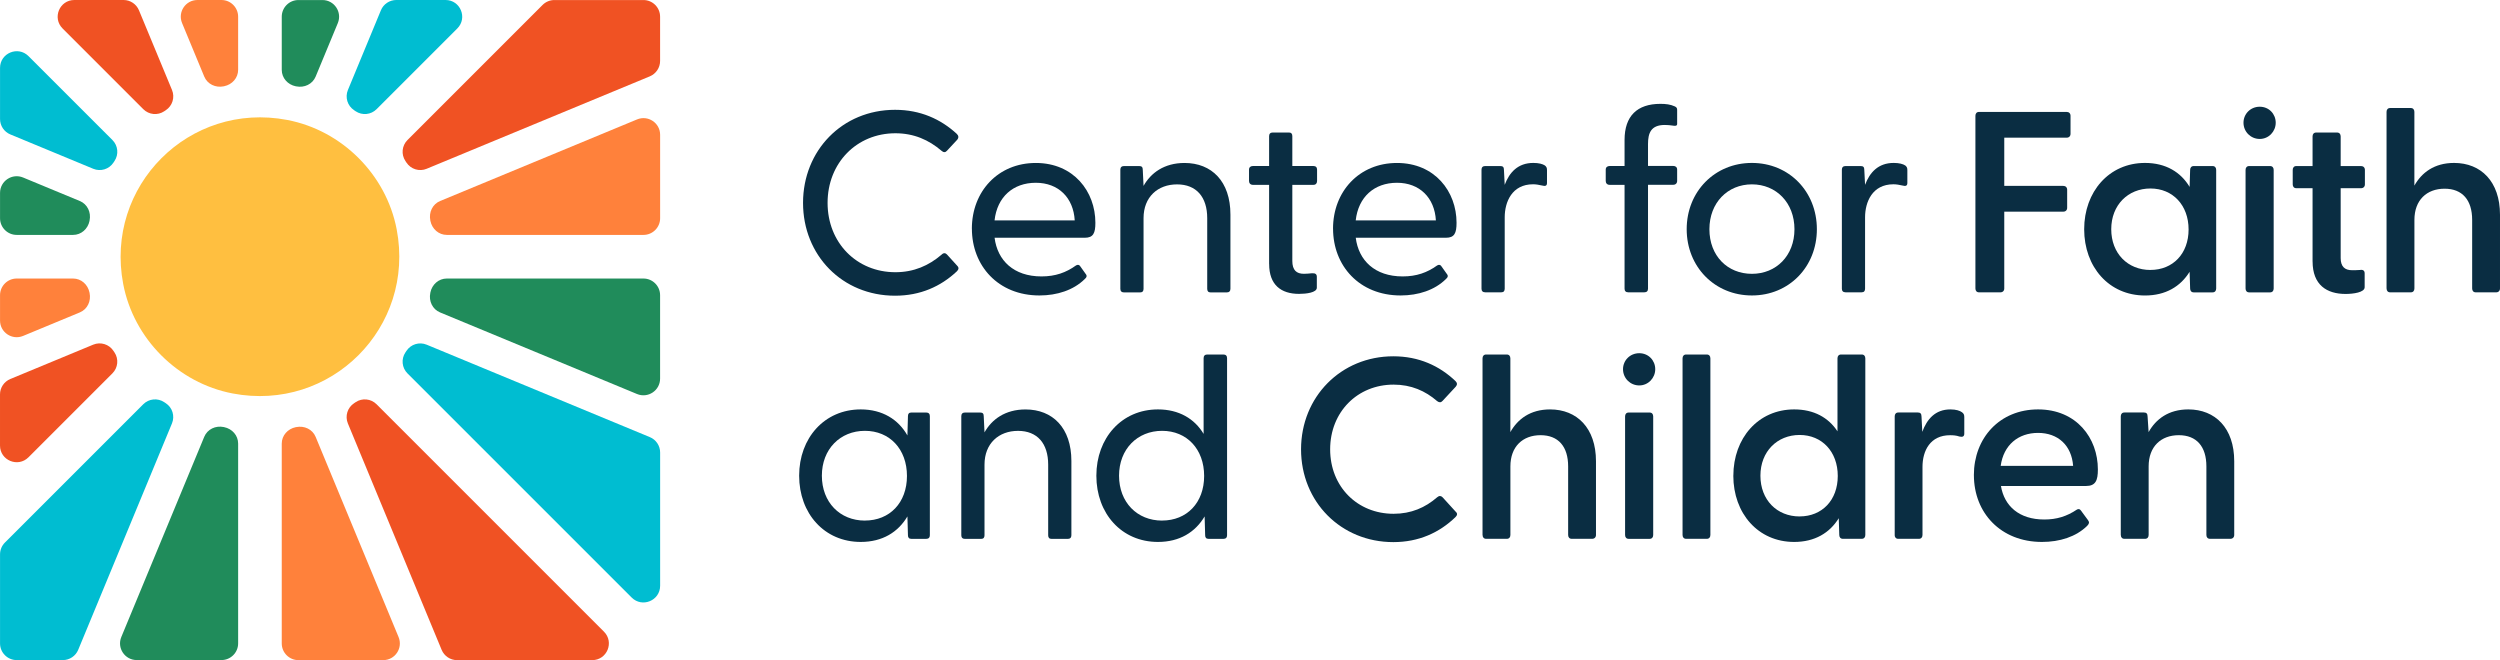
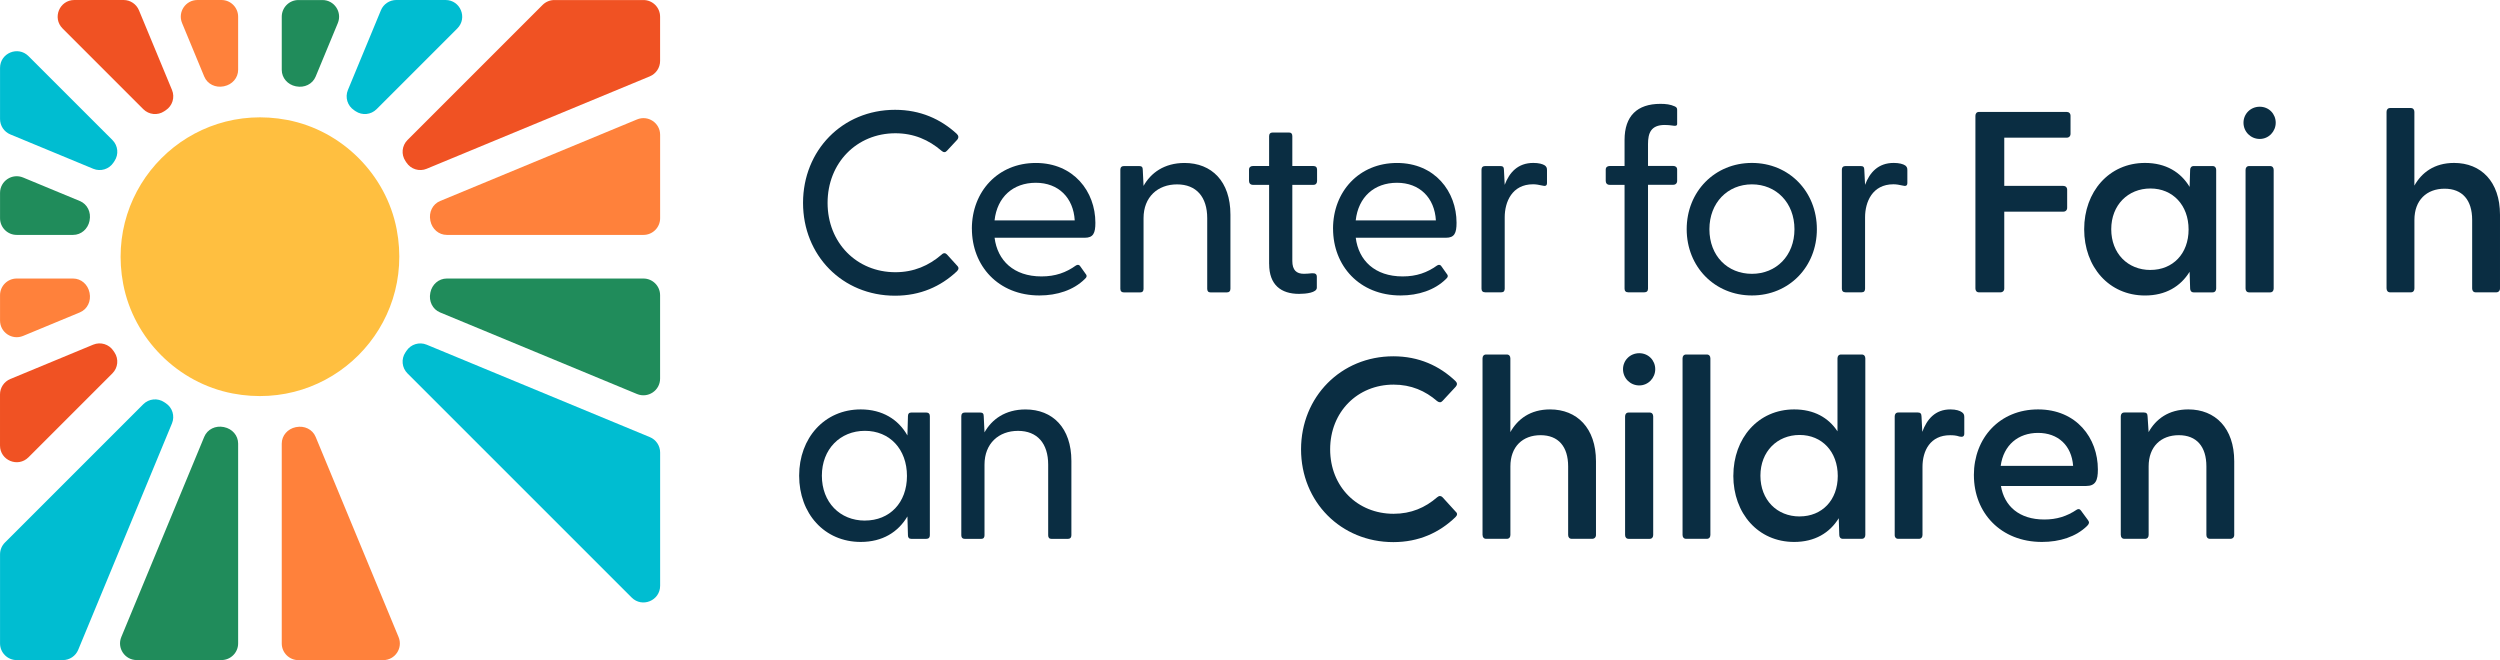
<svg xmlns="http://www.w3.org/2000/svg" id="Layer_2" viewBox="0 0 713.04 188.28">
  <defs>
    <style>.cls-1{fill:#0a2d42;}.cls-1,.cls-2,.cls-3,.cls-4,.cls-5,.cls-6{stroke-width:0px;}.cls-2{fill:#208c5b;}.cls-3{fill:#ff813b;}.cls-4{fill:#f05223;}.cls-5{fill:#ffbf40;}.cls-6{fill:#00bdd1;}</style>
  </defs>
  <g id="Layer_2-2">
    <g id="All_Logos">
      <path class="cls-3" d="M67.92,19.91V4.77C67.92,2.14,65.79,0,63.16,0h-6.84c-3.39,0-5.69,3.44-4.39,6.58l6.32,15.25c.9,2.18,3.25,3.27,5.56,2.79.04,0,.09-.02.13-.03,2.28-.47,3.98-2.36,3.98-4.69Z" />
      <path class="cls-3" d="M25.55,83.55s-.02-.08-.03-.13c-.47-2.28-2.36-3.98-4.69-3.98H4.77C2.14,79.44.01,81.57.01,84.2v7.22c0,3.39,3.44,5.69,6.58,4.39l16.17-6.7c2.18-.9,3.27-3.25,2.79-5.56Z" />
      <path class="cls-4" d="M32.65,100.52c-.1-.14-.19-.29-.29-.44-1.25-1.9-3.67-2.65-5.77-1.78l-23.65,9.8c-1.78.74-2.94,2.47-2.94,4.39v14.58c0,4.24,5.12,6.36,8.12,3.36l23.94-23.94c1.6-1.6,1.85-4.1.59-5.98h0Z" />
      <path class="cls-2" d="M25.52,63.02s.02-.09.03-.13c.48-2.31-.61-4.66-2.79-5.56l-16.17-6.7C3.46,49.33.01,51.63.01,55.02v7.22c0,2.63,2.13,4.76,4.76,4.76h16.07c2.33,0,4.22-1.7,4.69-3.98h-.01Z" />
      <path class="cls-4" d="M121.68,48.14l63.65-26.36c1.78-.74,2.94-2.47,2.94-4.39V4.77c0-2.63-2.13-4.76-4.76-4.76h-25.39c-1.26,0-2.47.5-3.36,1.39l-38.54,38.54c-1.6,1.6-1.85,4.1-.59,5.98.1.15.19.29.29.44,1.25,1.9,3.67,2.65,5.77,1.78h-.01Z" />
      <path class="cls-4" d="M46.84,31.73c.14-.1.29-.19.44-.29,1.9-1.25,2.65-3.67,1.78-5.77L39.64,2.95C38.9,1.17,37.17,0,35.25,0h-14.04c-4.24,0-6.36,5.12-3.36,8.12l23.02,23.02c1.6,1.6,4.1,1.85,5.98.59h0Z" />
      <path class="cls-6" d="M101,31.44c.15.1.29.19.43.29,1.88,1.26,4.38,1.01,5.98-.59l23.02-23.02c3-3,.87-8.12-3.36-8.12h-14.04c-1.92,0-3.66,1.16-4.39,2.94l-9.41,22.73c-.87,2.1-.13,4.52,1.78,5.77h-.01Z" />
      <path class="cls-2" d="M84.34,24.6s.09.02.13.03c2.31.48,4.66-.61,5.56-2.79l6.32-15.25C97.65,3.46,95.35.01,91.96.01h-6.84c-2.63,0-4.76,2.13-4.76,4.76v15.15c0,2.33,1.7,4.22,3.98,4.69h0Z" />
      <path class="cls-6" d="M32.37,46.36c.1-.15.19-.29.29-.44,1.26-1.88,1.01-4.38-.59-5.98L8.13,16.01C5.13,13.01.01,15.14.01,19.37v14.58c0,1.92,1.16,3.66,2.94,4.39l23.65,9.8c2.1.87,4.52.13,5.77-1.78Z" />
      <path class="cls-2" d="M122.76,83.42s-.02.08-.03.13c-.48,2.31.61,4.66,2.79,5.56l56.17,23.27c3.13,1.3,6.58-1,6.58-4.39v-23.79c0-2.63-2.13-4.76-4.76-4.76h-56.07c-2.33,0-4.22,1.7-4.69,3.98h.01Z" />
      <path class="cls-6" d="M115.92,100.08c-.1.15-.19.29-.29.44-1.26,1.88-1.01,4.38.59,5.98l63.94,63.93c3,3,8.12.87,8.12-3.36v-38.01c0-1.92-1.16-3.66-2.94-4.39l-63.65-26.36c-2.1-.87-4.52-.13-5.77,1.78h0Z" />
      <path class="cls-3" d="M122.73,62.89s.02.09.03.13c.47,2.28,2.36,3.98,4.69,3.98h56.07c2.63,0,4.76-2.13,4.76-4.76v-23.79c0-3.39-3.44-5.69-6.58-4.39l-56.17,23.27c-2.18.9-3.27,3.25-2.79,5.56h-.01Z" />
      <path class="cls-6" d="M47.28,115c-.15-.1-.29-.19-.44-.29-1.88-1.26-4.38-1.01-5.98.59L1.4,154.75c-.89.89-1.39,2.1-1.39,3.36v25.4c0,2.63,2.13,4.76,4.76,4.76h13.15c1.92,0,3.66-1.16,4.39-2.94l26.74-64.57c.87-2.1.13-4.52-1.78-5.77h0Z" />
      <path class="cls-5" d="M66.34,112.22c27.97,5.35,52.16-18.84,46.8-46.81-2.99-15.62-15.6-28.22-31.22-31.2-27.95-5.33-52.11,18.84-46.78,46.79,2.98,15.63,15.58,28.23,31.21,31.22h-.01Z" />
      <path class="cls-2" d="M67.92,183.51v-56.99c0-2.33-1.7-4.22-3.98-4.69-.04,0-.09-.02-.13-.03-2.31-.48-4.66.61-5.56,2.79l-23.65,57.09c-1.3,3.13,1,6.58,4.39,6.58h24.17c2.63,0,4.76-2.13,4.76-4.76h0Z" />
-       <path class="cls-4" d="M101.44,114.71c-.14.1-.29.19-.44.29-1.9,1.25-2.65,3.67-1.78,5.77l26.74,64.57c.74,1.78,2.47,2.94,4.39,2.94h38.55c4.24,0,6.36-5.12,3.36-8.12l-64.86-64.86c-1.6-1.6-4.1-1.85-5.98-.59h.02Z" />
      <path class="cls-3" d="M84.47,121.81s-.09.02-.13.03c-2.28.47-3.98,2.36-3.98,4.69v56.99c0,2.63,2.13,4.76,4.76,4.76h24.17c3.39,0,5.69-3.44,4.39-6.58l-23.65-57.09c-.9-2.18-3.25-3.27-5.56-2.79h0Z" />
      <path class="cls-1" d="M229.04,57.87c0-14.93,11.18-26.55,26.25-26.55,7.21,0,13.02,2.65,17.58,6.84.51.51.66,1.03.15,1.69l-2.94,3.16c-.44.51-.96.51-1.54,0-3.6-3.09-7.87-5-13.16-5-11.03,0-19.34,8.46-19.34,19.85s8.31,19.78,19.34,19.78c5.29,0,9.56-1.91,13.16-5,.59-.59,1.1-.51,1.54-.07l2.94,3.24c.59.59.37,1.1-.15,1.62-4.56,4.27-10.37,6.91-17.58,6.91-15.07,0-26.25-11.54-26.25-26.47h0Z" />
      <path class="cls-1" d="M277.19,65.23c0-10.59,7.43-18.75,18.24-18.75s16.99,8.16,16.99,17.06c0,2.94-.59,4.27-3.01,4.27h-25.74c.81,6.47,5.44,11.03,13.38,11.03,3.97,0,6.99-1.1,9.78-3.09.44-.3.88-.3,1.18.07l1.62,2.28c.51.59.29,1.03-.29,1.54-3.16,3.09-7.8,4.63-12.87,4.63-11.77,0-19.27-8.46-19.27-19.05h0ZM306.53,62.87c-.37-6.47-4.63-10.74-11.1-10.74s-11.03,4.04-11.77,10.74h22.87Z" />
      <path class="cls-1" d="M319.54,82.36v-33.97c0-.66.37-1.03,1.03-1.03h4.34c.74,0,1.03.3,1.03,1.1l.22,4.56c2.06-3.68,5.88-6.54,11.69-6.54,7.72,0,13.09,5.22,13.09,14.71v21.18c0,.66-.37,1.03-1.03,1.03h-4.63c-.66,0-.96-.37-.96-1.03v-20.15c0-6.03-3.09-9.63-8.6-9.63s-9.56,3.6-9.56,9.63v20.15c0,.66-.3,1.03-.96,1.03h-4.63c-.66,0-1.03-.37-1.03-1.03h0Z" />
      <path class="cls-1" d="M361.97,75.3v-22.58h-4.63c-.66,0-1.1-.44-1.1-1.1v-3.24c0-.66.44-1.03,1.1-1.03h4.63v-8.53c0-.66.37-1.03,1.03-1.03h4.63c.66,0,.96.37.96,1.03v8.53h6.03c.66,0,1.03.37,1.03,1.03v3.24c0,.66-.37,1.1-1.03,1.1h-6.03v21.69c0,2.65,1.18,3.68,3.31,3.68.59,0,1.54-.07,2.28-.15,1.03-.07,1.4.3,1.4,1.03v3.09c0,1.4-3.01,1.76-5.07,1.76-5.15,0-8.53-2.57-8.53-8.53h0Z" />
      <path class="cls-1" d="M380.2,65.23c0-10.59,7.43-18.75,18.24-18.75s16.99,8.16,16.99,17.06c0,2.94-.59,4.27-3.01,4.27h-25.74c.81,6.47,5.44,11.03,13.38,11.03,3.97,0,6.99-1.1,9.78-3.09.44-.3.88-.3,1.18.07l1.62,2.28c.51.59.29,1.03-.29,1.54-3.16,3.09-7.8,4.63-12.87,4.63-11.77,0-19.27-8.46-19.27-19.05h0ZM409.54,62.87c-.37-6.47-4.63-10.74-11.1-10.74s-11.03,4.04-11.77,10.74h22.87Z" />
      <path class="cls-1" d="M422.55,82.36v-33.97c0-.66.37-1.03,1.03-1.03h4.34c.74,0,1.03.3,1.03,1.1l.22,4.26c1.32-3.53,3.75-6.25,8.16-6.25,1.54,0,2.65.29,3.31.73.44.37.59.66.59,1.32v3.68c0,.81-.51.96-1.32.73-.96-.22-1.84-.37-2.65-.37-6.03,0-8.09,5.07-8.09,9.41v20.37c0,.66-.3,1.03-.96,1.03h-4.63c-.66,0-1.03-.37-1.03-1.03v.02Z" />
      <path class="cls-1" d="M463.35,82.36v-29.64h-4.27c-.66,0-1.1-.44-1.1-1.1v-3.24c0-.66.44-1.03,1.1-1.03h4.27v-7.43c0-6.84,3.6-10.3,10.22-10.3,1.54,0,2.87.15,4.12.73.44.22.66.44.66.96v4.04c0,.51-.44.59-.96.51-.96-.15-1.84-.22-2.57-.22-3.97,0-4.78,2.35-4.78,5.44v6.25h7.21c.66,0,1.1.37,1.1,1.03v3.24c0,.66-.44,1.1-1.1,1.1h-7.21v29.64c0,.66-.37,1.03-1.03,1.03h-4.63c-.66,0-1.03-.37-1.03-1.03v.02Z" />
      <path class="cls-1" d="M481.07,65.37c0-10.74,8.01-18.9,18.6-18.9s18.53,8.16,18.53,18.9-7.94,18.9-18.53,18.9-18.6-8.16-18.6-18.9ZM499.68,78.1c6.91,0,12.13-5.15,12.13-12.72s-5.22-12.8-12.13-12.8-12.13,5.22-12.13,12.8,5.15,12.72,12.13,12.72Z" />
      <path class="cls-1" d="M525.33,82.36v-33.97c0-.66.37-1.03,1.03-1.03h4.34c.74,0,1.03.3,1.03,1.1l.22,4.26c1.32-3.53,3.75-6.25,8.16-6.25,1.54,0,2.65.29,3.31.73.44.37.59.66.59,1.32v3.68c0,.81-.51.96-1.32.73-.96-.22-1.84-.37-2.65-.37-6.03,0-8.09,5.07-8.09,9.41v20.37c0,.66-.3,1.03-.96,1.03h-4.63c-.66,0-1.03-.37-1.03-1.03v.02Z" />
      <path class="cls-1" d="M563.42,82.29v-49.27c0-.66.37-1.1,1.03-1.1h25c.66,0,1.1.44,1.1,1.1v5.15c0,.66-.44,1.1-1.1,1.1h-17.8v13.75h16.84c.66,0,1.1.44,1.1,1.1v5.15c0,.66-.44,1.1-1.1,1.1h-16.84v21.91c0,.66-.44,1.1-1.1,1.1h-6.1c-.66,0-1.03-.44-1.03-1.1h0Z" />
      <path class="cls-1" d="M594.44,65.37c0-10.66,7.06-18.9,17.35-18.9,5.96,0,10.22,2.65,12.72,6.84l.15-4.85c0-.66.37-1.1,1.03-1.1h5.37c.66,0,1.03.44,1.03,1.1v33.83c0,.66-.37,1.1-1.03,1.1h-5.37c-.66,0-1.03-.44-1.03-1.1l-.15-4.78c-2.57,4.19-6.84,6.77-12.72,6.77-10.29,0-17.35-8.16-17.35-18.9h0ZM613.34,76.99c6.4,0,10.88-4.63,10.88-11.54s-4.49-11.69-10.88-11.69-11.18,4.71-11.18,11.62,4.71,11.62,11.18,11.62h0Z" />
      <path class="cls-1" d="M639.88,35c0-2.5,1.99-4.56,4.63-4.56s4.56,2.06,4.56,4.56-1.99,4.63-4.56,4.63-4.63-2.06-4.63-4.63ZM640.47,48.46c0-.66.37-1.1,1.03-1.1h5.96c.66,0,1.03.44,1.03,1.1v33.83c0,.66-.37,1.1-1.03,1.1h-5.96c-.66,0-1.03-.44-1.03-1.1,0,0,0-33.83,0-33.83Z" />
-       <path class="cls-1" d="M659.58,74.56v-20.88h-4.63c-.66,0-1.03-.44-1.03-1.1v-4.12c0-.66.37-1.1,1.03-1.1h4.63v-8.46c0-.66.37-1.1,1.03-1.1h5.96c.66,0,1.03.44,1.03,1.1v8.46h5.81c.66,0,1.1.44,1.1,1.1v4.12c0,.66-.44,1.1-1.1,1.1h-5.81v19.93c0,2.43,1.18,3.46,3.24,3.46.59,0,1.47,0,2.28-.07.88-.15,1.32.22,1.32.96v3.97c0,1.47-3.24,1.91-5.44,1.91-5.37,0-9.41-2.57-9.41-9.27h-.01Z" />
      <path class="cls-1" d="M680.68,82.29V31.91c0-.66.37-1.1,1.03-1.1h5.88c.66,0,1.03.44,1.03,1.1v21.03c2.06-3.68,5.66-6.47,11.33-6.47,7.65,0,13.09,5.29,13.09,14.78v21.03c0,.66-.44,1.1-1.1,1.1h-5.81c-.66,0-1.03-.44-1.03-1.1v-19.56c0-5.66-2.79-8.9-7.87-8.9s-8.6,3.24-8.6,8.9v19.56c0,.66-.37,1.1-1.03,1.1h-5.88c-.66,0-1.03-.44-1.03-1.1h-.01Z" />
      <path class="cls-1" d="M227.93,135.67c0-10.74,7.21-18.9,17.57-18.9,6.18,0,10.74,2.87,13.31,7.43l.15-5.51c0-.66.29-1.03.96-1.03h4.26c.66,0,1.03.37,1.03,1.03v33.97c0,.66-.37,1.03-1.03,1.03h-4.26c-.66,0-.96-.37-.96-1.03l-.15-5.37c-2.65,4.49-7.13,7.28-13.31,7.28-10.37,0-17.57-8.09-17.57-18.9h0ZM246.69,148.47c7.06,0,11.99-5.07,11.99-12.72s-4.93-12.87-11.99-12.87-12.28,5.22-12.28,12.8,5.15,12.8,12.28,12.8h0Z" />
      <path class="cls-1" d="M274.18,152.66v-33.97c0-.66.37-1.03,1.03-1.03h4.34c.74,0,1.03.3,1.03,1.1l.22,4.56c2.06-3.68,5.88-6.54,11.69-6.54,7.72,0,13.09,5.22,13.09,14.71v21.18c0,.66-.37,1.03-1.03,1.03h-4.63c-.66,0-.96-.37-.96-1.03v-20.15c0-6.03-3.09-9.63-8.6-9.63s-9.56,3.6-9.56,9.63v20.15c0,.66-.3,1.03-.96,1.03h-4.63c-.66,0-1.03-.37-1.03-1.03h0Z" />
-       <path class="cls-1" d="M312.7,135.67c0-10.74,7.21-18.9,17.57-18.9,5.96,0,10.44,2.65,13.02,6.99v-21.62c0-.66.37-1.03,1.03-1.03h4.63c.66,0,1.03.37,1.03,1.03v50.52c0,.66-.37,1.03-1.03,1.03h-4.26c-.66,0-.96-.37-.96-1.03l-.15-5.37c-2.65,4.49-7.13,7.28-13.31,7.28-10.37,0-17.57-8.09-17.57-18.9ZM331.45,148.47c7.06,0,11.99-5.07,11.99-12.72s-4.93-12.87-11.99-12.87-12.28,5.22-12.28,12.8,5.15,12.8,12.28,12.8h0Z" />
      <path class="cls-1" d="M371.08,128.17c0-15,11.4-26.55,26.32-26.55,7.28,0,13.16,2.72,17.72,7.06.51.51.59,1.03.07,1.62l-3.75,4.04c-.44.51-.96.51-1.54.07-3.38-2.94-7.43-4.71-12.43-4.71-10.3,0-18.09,7.79-18.09,18.46s7.79,18.38,18.09,18.38c5,0,9.04-1.76,12.43-4.71.59-.51,1.1-.44,1.54,0l3.75,4.12c.59.51.44,1.03-.07,1.54-4.56,4.41-10.44,7.13-17.72,7.13-14.93,0-26.32-11.47-26.32-26.47v.02Z" />
      <path class="cls-1" d="M422.84,152.58v-50.37c0-.66.37-1.1,1.03-1.1h5.88c.66,0,1.03.44,1.03,1.1v21.03c2.06-3.68,5.66-6.47,11.33-6.47,7.65,0,13.09,5.29,13.09,14.78v21.03c0,.66-.44,1.1-1.1,1.1h-5.81c-.66,0-1.03-.44-1.03-1.1v-19.56c0-5.66-2.79-8.9-7.87-8.9s-8.6,3.24-8.6,8.9v19.56c0,.66-.37,1.1-1.03,1.1h-5.88c-.66,0-1.03-.44-1.03-1.1h0Z" />
      <path class="cls-1" d="M462.91,105.3c0-2.5,1.99-4.56,4.63-4.56s4.56,2.06,4.56,4.56-1.99,4.63-4.56,4.63-4.63-2.06-4.63-4.63ZM463.5,118.76c0-.66.37-1.1,1.03-1.1h5.96c.66,0,1.03.44,1.03,1.1v33.83c0,.66-.37,1.1-1.03,1.1h-5.96c-.66,0-1.03-.44-1.03-1.1v-33.83Z" />
      <path class="cls-1" d="M479.89,152.58v-50.37c0-.66.37-1.1,1.03-1.1h5.88c.66,0,1.03.44,1.03,1.1v50.37c0,.66-.37,1.1-1.03,1.1h-5.88c-.66,0-1.03-.44-1.03-1.1Z" />
      <path class="cls-1" d="M494.38,135.67c0-10.66,7.06-18.9,17.35-18.9,5.66,0,9.78,2.35,12.35,6.25v-20.81c0-.66.37-1.1,1.03-1.1h5.88c.66,0,1.03.44,1.03,1.1v50.37c0,.66-.37,1.1-1.03,1.1h-5.37c-.66,0-1.03-.44-1.03-1.1l-.15-4.78c-2.57,4.19-6.84,6.77-12.72,6.77-10.29,0-17.35-8.16-17.35-18.9h.01ZM513.28,147.29c6.4,0,10.88-4.63,10.88-11.54s-4.49-11.69-10.88-11.69-11.18,4.71-11.18,11.62,4.71,11.62,11.18,11.62h0Z" />
      <path class="cls-1" d="M540.4,152.58v-33.83c0-.66.37-1.1,1.03-1.1h5.59c.66,0,1.03.3,1.03,1.18l.22,4.34c1.32-3.6,3.68-6.4,8.01-6.4,1.62,0,2.72.37,3.31.81.51.37.66.73.66,1.4v4.71c0,.81-.51,1.03-1.4.81-.88-.3-1.69-.37-2.65-.37-5.66,0-7.87,4.41-7.87,9.04v19.41c0,.66-.37,1.1-1.03,1.1h-5.88c-.66,0-1.03-.44-1.03-1.1h.01Z" />
      <path class="cls-1" d="M562.98,135.52c0-10.59,7.35-18.75,18.31-18.75s17.06,8.16,17.06,17.13c0,3.16-.66,4.71-3.38,4.71h-24.27c.96,5.74,5.22,9.56,12.35,9.56,3.53,0,6.4-.88,9.27-2.8.44-.29.88-.22,1.18.22l2.06,2.8c.44.59.29,1.03-.29,1.62-3.16,3.09-7.8,4.56-12.87,4.56-11.77,0-19.41-8.31-19.41-19.05h-.01ZM591.29,132.88c-.44-5.88-4.34-9.41-10-9.41s-9.85,3.46-10.66,9.41h20.66Z" />
      <path class="cls-1" d="M604.88,152.58v-33.83c0-.66.37-1.1,1.03-1.1h5.59c.66,0,1.03.3,1.03,1.18l.29,4.41c2.06-3.68,5.66-6.47,11.33-6.47,7.65,0,13.09,5.29,13.09,14.78v21.03c0,.66-.44,1.1-1.1,1.1h-5.81c-.66,0-1.03-.44-1.03-1.1v-19.56c0-5.66-2.79-8.9-7.87-8.9s-8.6,3.24-8.6,8.9v19.56c0,.66-.37,1.1-1.03,1.1h-5.88c-.66,0-1.03-.44-1.03-1.1h-.01Z" />
    </g>
  </g>
</svg>